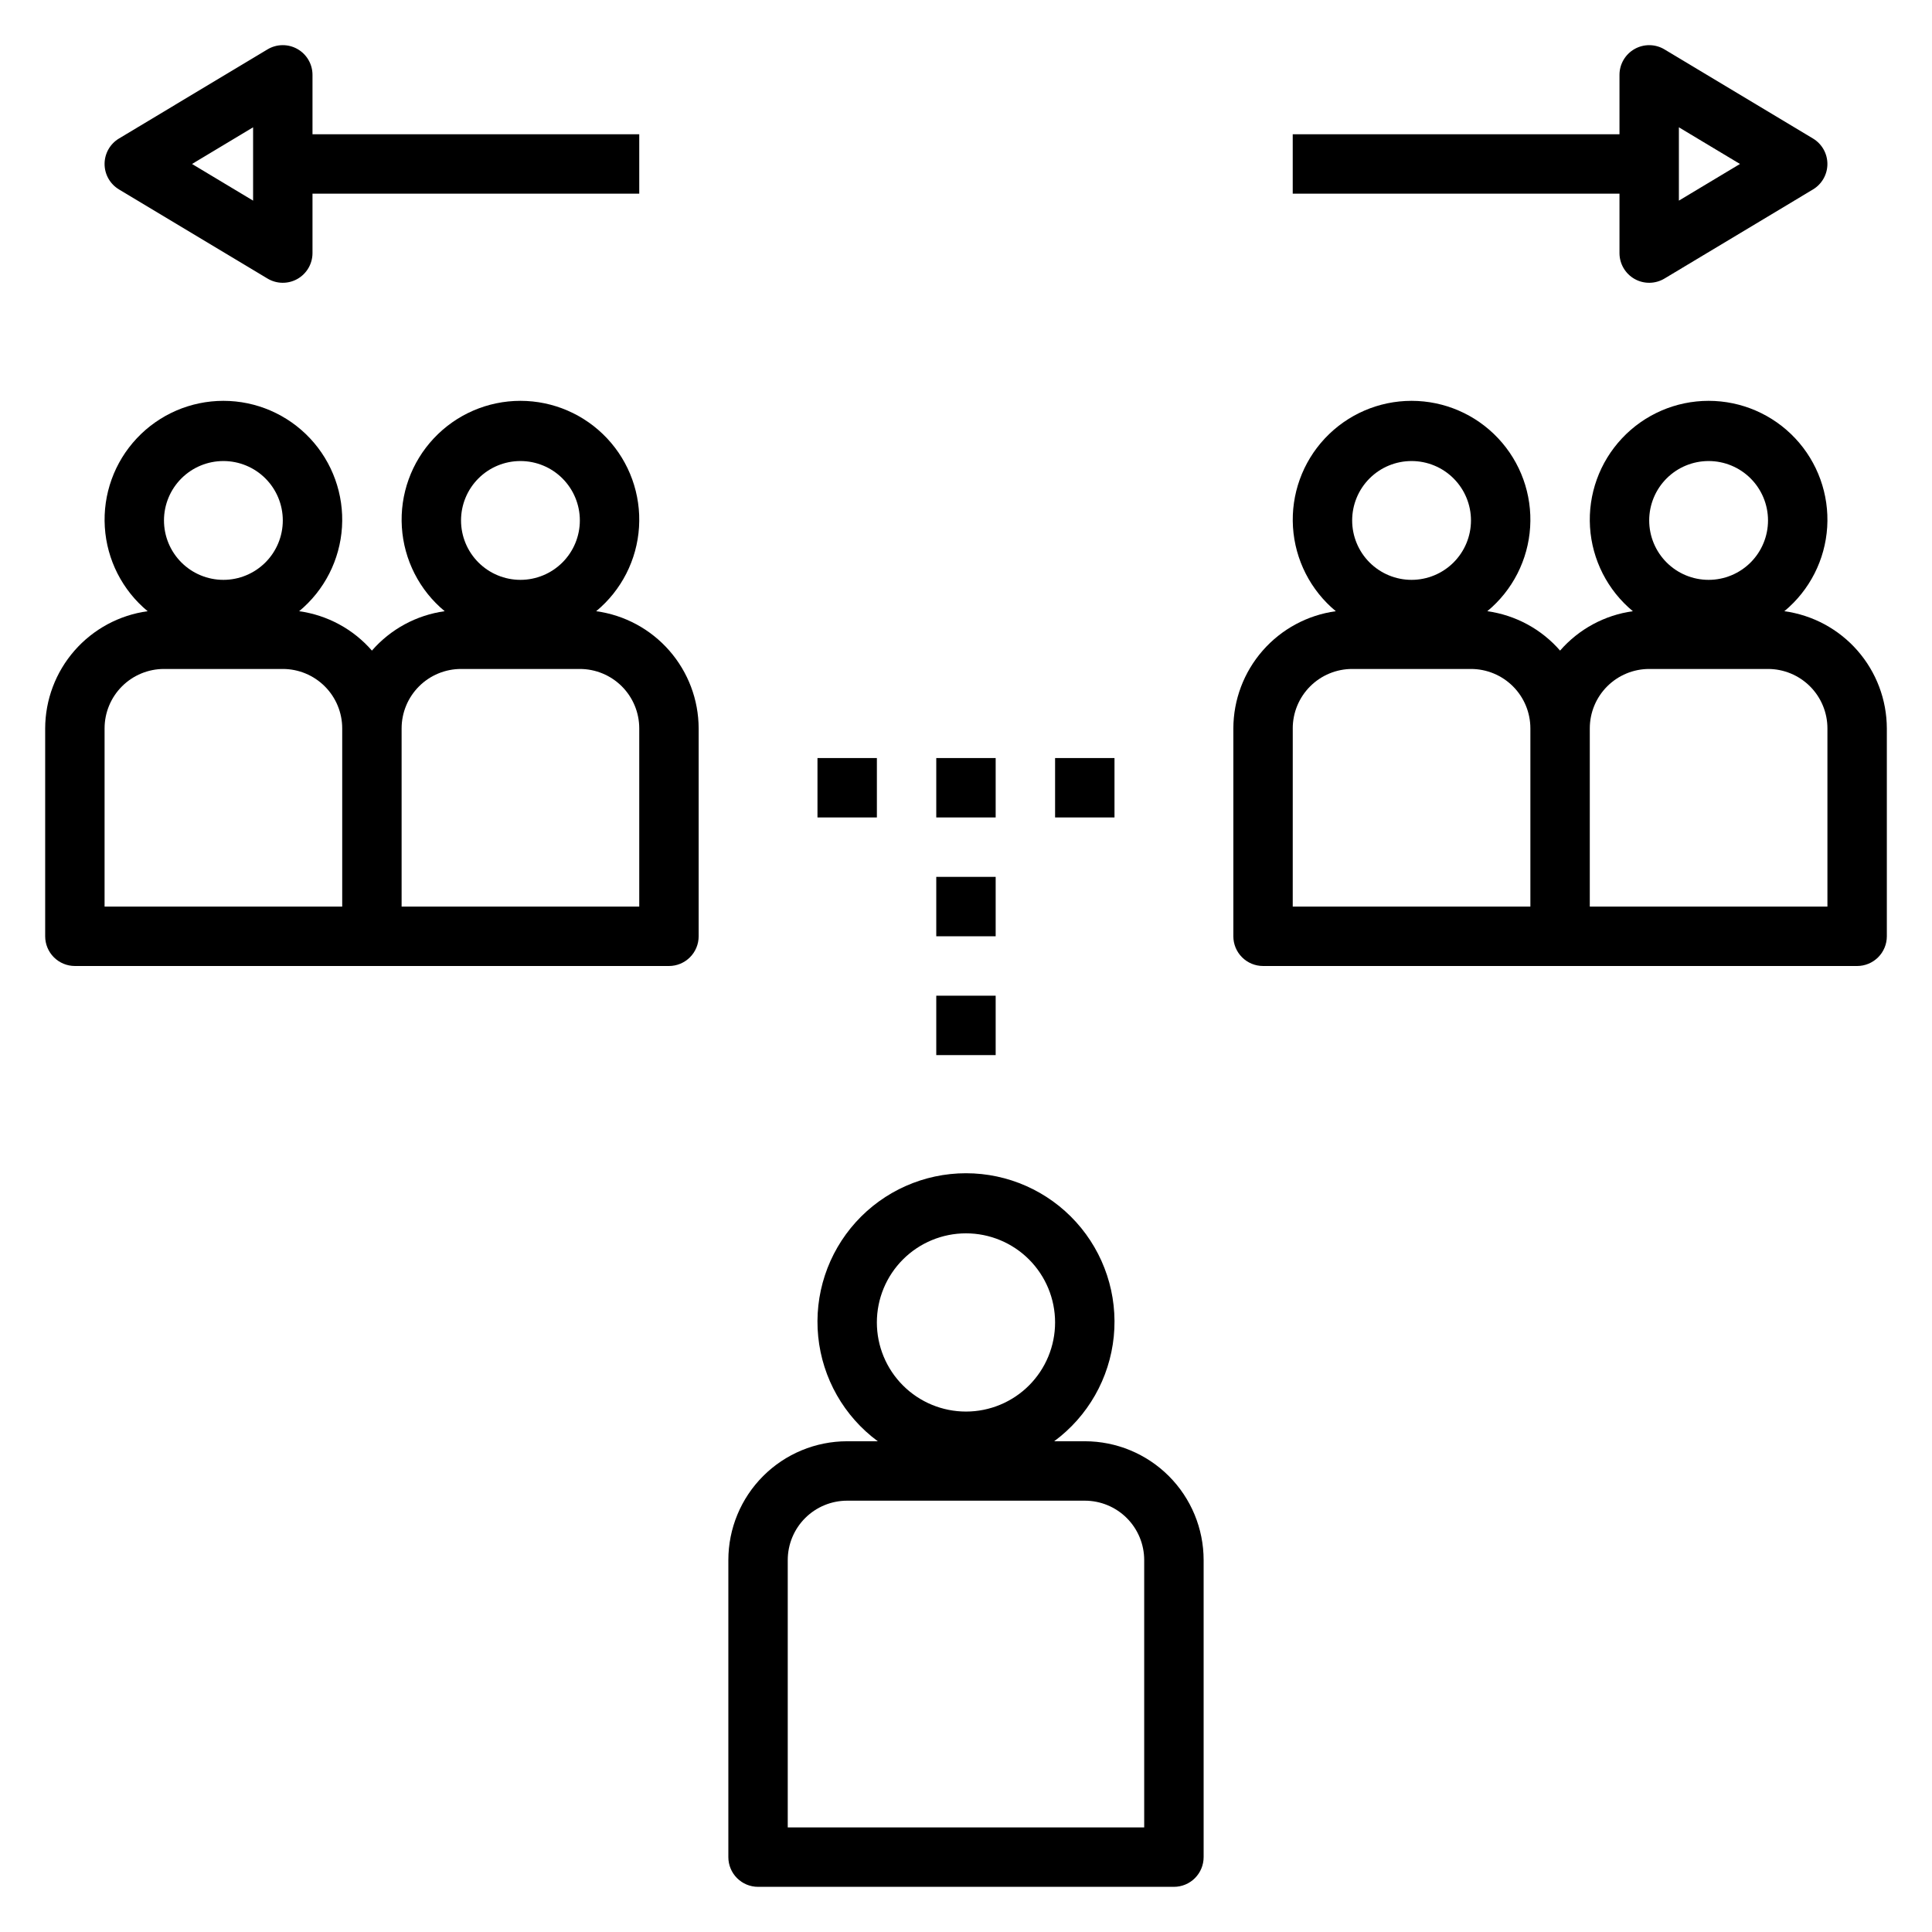
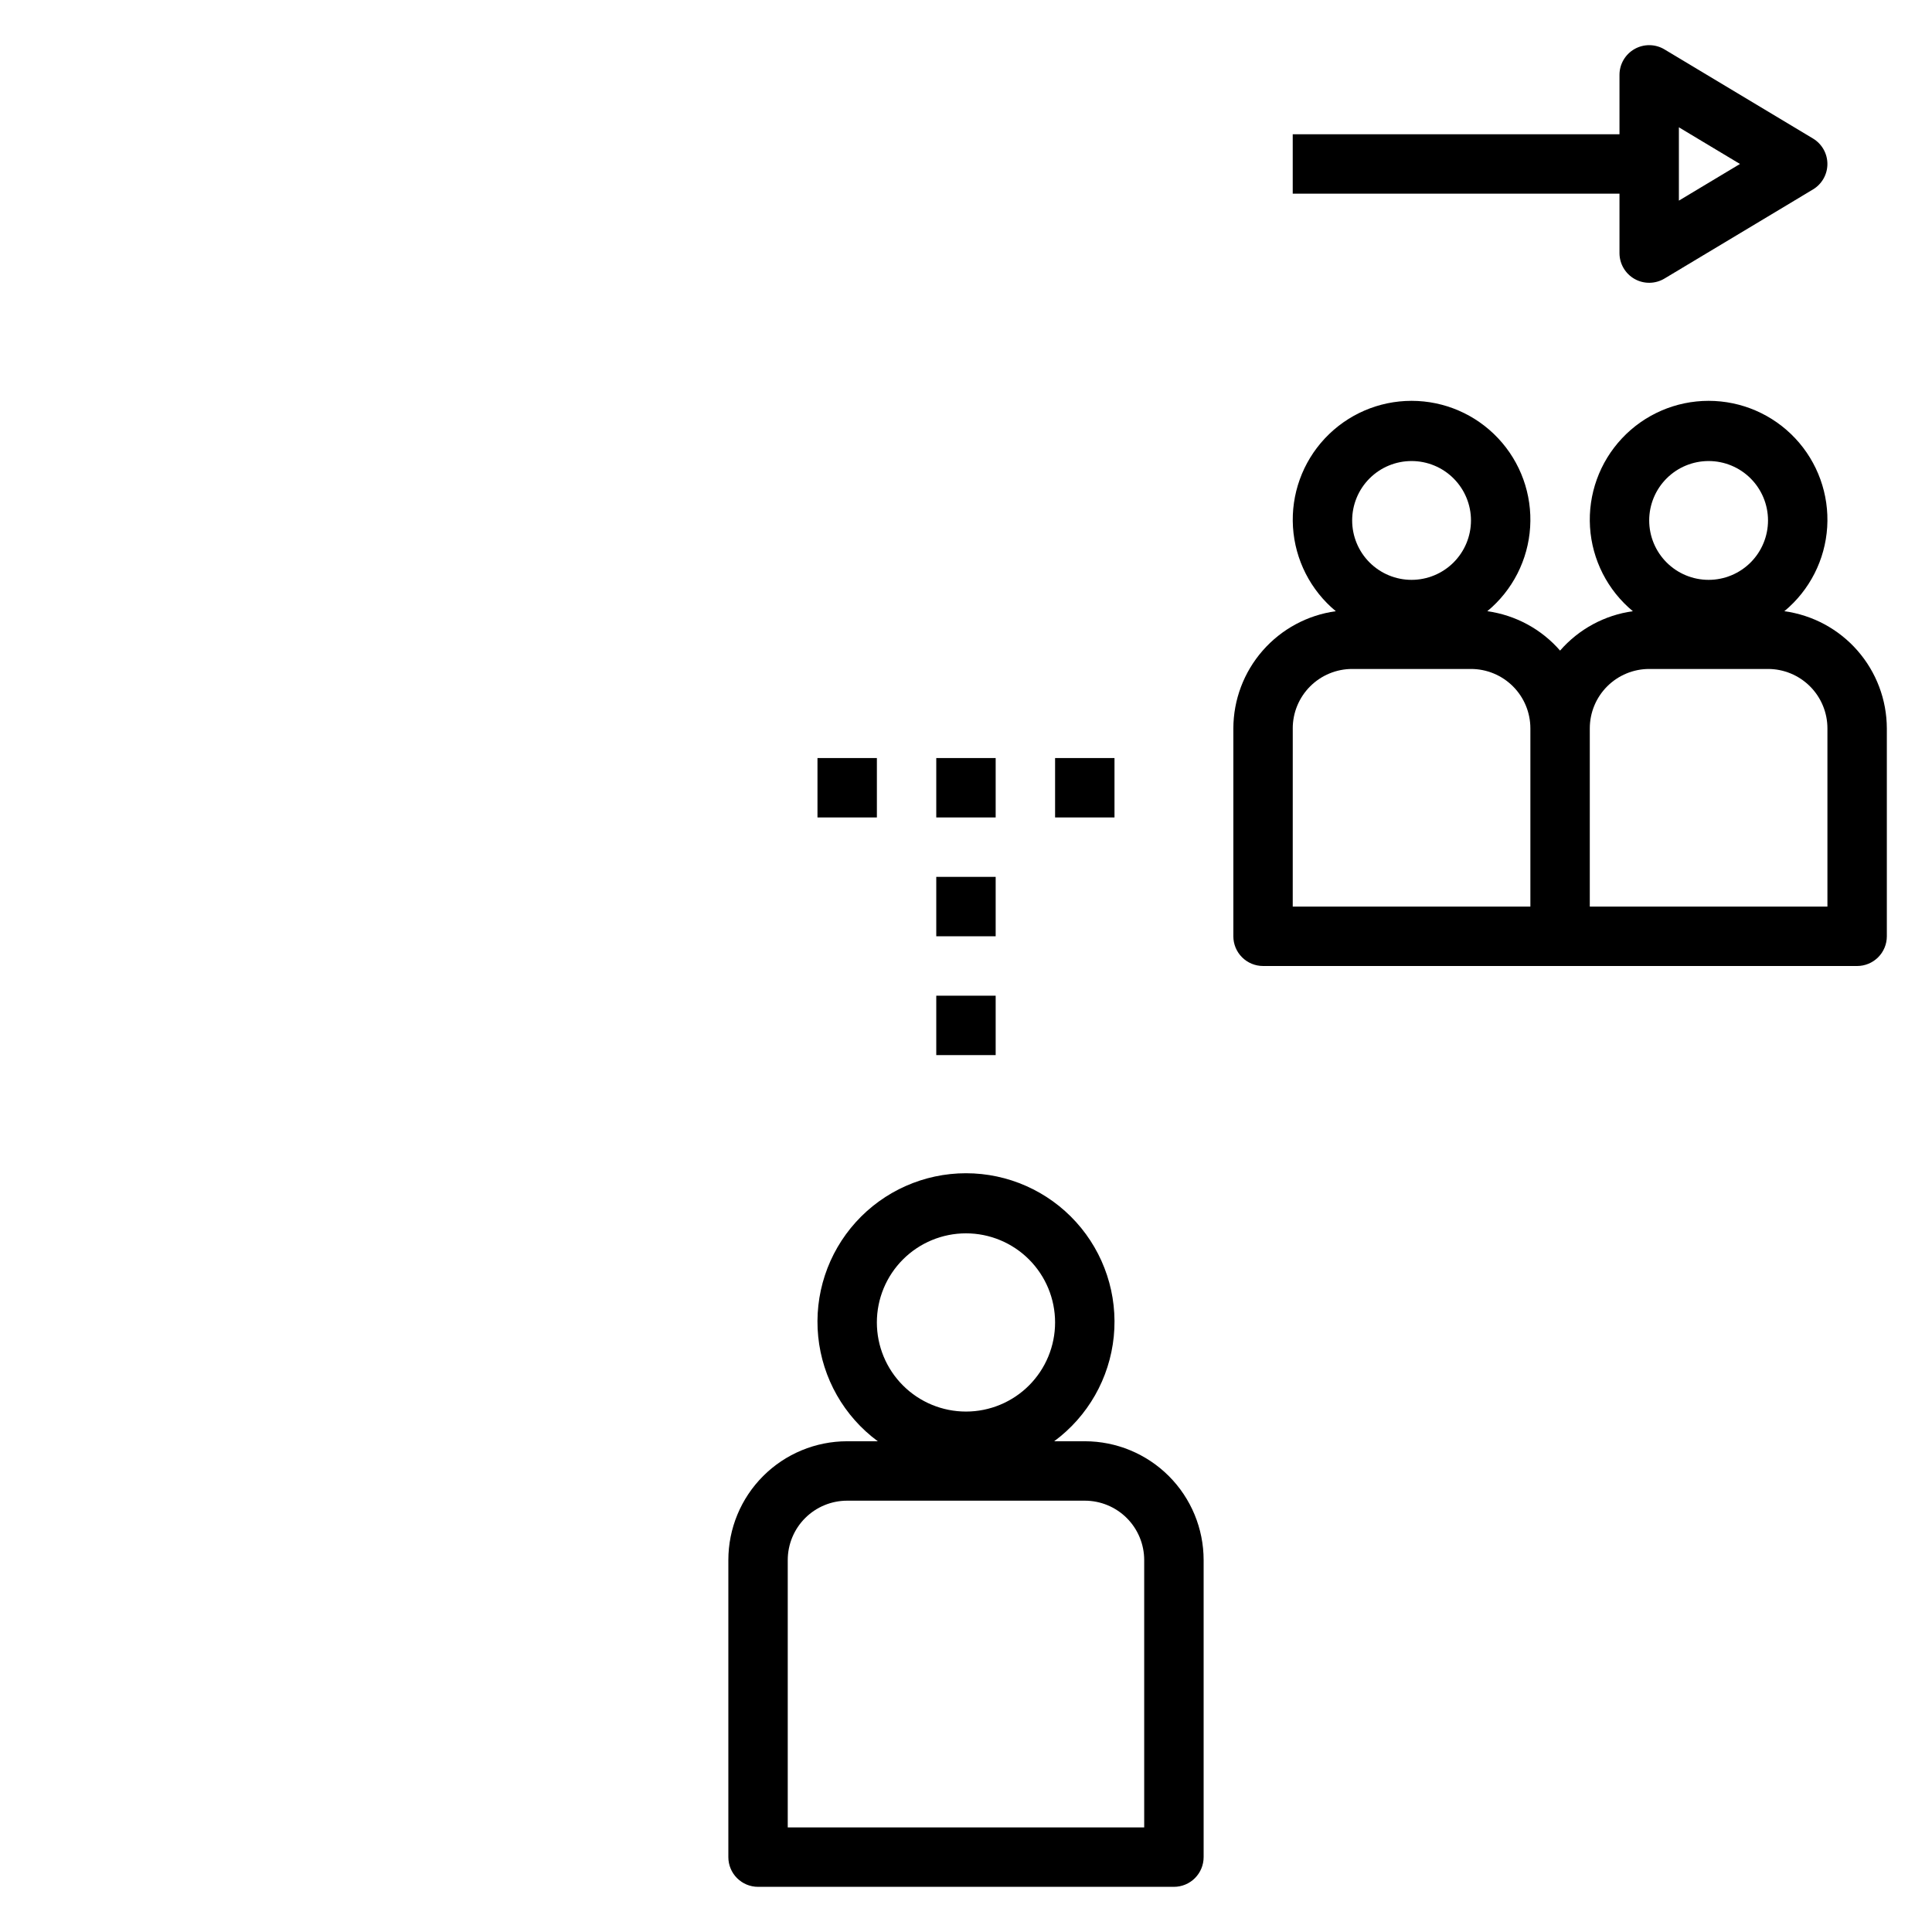
<svg xmlns="http://www.w3.org/2000/svg" fill="#000000" width="800px" height="800px" version="1.1" viewBox="144 144 512 512">
  <g>
-     <path d="m163.84 400h157.44c2.09 0 4.09-0.832 5.566-2.309 1.477-1.477 2.305-3.477 2.305-5.566v-55.102c-0.02-7.582-2.781-14.898-7.773-20.602-4.988-5.707-11.875-9.418-19.383-10.445 6.699-5.543 10.809-13.609 11.352-22.285 0.547-8.68-2.519-17.195-8.473-23.531-5.953-6.34-14.258-9.934-22.953-9.934-8.695 0-17 3.594-22.953 9.934-5.953 6.336-9.02 14.852-8.473 23.531 0.547 8.676 4.652 16.742 11.352 22.285-7.477 1.035-14.328 4.742-19.285 10.438-4.957-5.695-11.809-9.402-19.285-10.438 6.695-5.543 10.805-13.609 11.352-22.285 0.543-8.68-2.523-17.195-8.473-23.531-5.953-6.34-14.262-9.934-22.953-9.934-8.695 0-17.004 3.594-22.953 9.934-5.953 6.336-9.02 14.852-8.473 23.531 0.543 8.676 4.652 16.742 11.352 22.285-7.512 1.027-14.395 4.738-19.387 10.445-4.988 5.703-7.75 13.02-7.773 20.602v55.105-0.004c0 2.09 0.832 4.09 2.305 5.566 1.477 1.477 3.481 2.309 5.566 2.309zm118.08-133.82c4.176 0 8.18 1.656 11.133 4.609s4.613 6.957 4.613 11.133-1.66 8.18-4.613 11.133-6.957 4.613-11.133 4.613-8.18-1.66-11.133-4.613-4.609-6.957-4.609-11.133 1.656-8.18 4.609-11.133 6.957-4.609 11.133-4.609zm-31.488 70.848c0-4.176 1.66-8.18 4.613-11.133 2.949-2.953 6.957-4.613 11.133-4.613h31.488c4.172 0 8.18 1.66 11.133 4.613 2.949 2.953 4.609 6.957 4.609 11.133v47.23h-62.977zm-47.23-70.848c4.176 0 8.18 1.656 11.133 4.609s4.609 6.957 4.609 11.133-1.656 8.18-4.609 11.133-6.957 4.613-11.133 4.613-8.18-1.66-11.133-4.613-4.613-6.957-4.613-11.133 1.66-8.18 4.613-11.133 6.957-4.609 11.133-4.609zm-31.488 70.848c0-4.176 1.656-8.18 4.609-11.133 2.953-2.953 6.957-4.613 11.133-4.613h31.488c4.176 0 8.18 1.66 11.133 4.613s4.613 6.957 4.613 11.133v47.23h-62.977z" />
    <path d="m344.89 644.03h110.21c2.09 0 4.09-0.828 5.566-2.305 1.477-1.477 2.309-3.481 2.309-5.566v-78.723c0-8.352-3.32-16.359-9.223-22.266-5.906-5.902-13.918-9.223-22.266-9.223h-8.117c8.949-6.602 14.684-16.684 15.793-27.75 1.105-11.062-2.519-22.082-9.98-30.328-7.461-8.246-18.062-12.949-29.184-12.949s-21.723 4.703-29.188 12.949c-7.461 8.246-11.086 19.266-9.977 30.328 1.105 11.066 6.844 21.148 15.789 27.75h-8.113c-8.352 0-16.363 3.32-22.266 9.223-5.906 5.906-9.223 13.914-9.223 22.266v78.723c0 2.086 0.828 4.09 2.305 5.566 1.477 1.477 3.477 2.305 5.566 2.305zm31.488-149.57c0-6.262 2.488-12.27 6.918-16.695 4.426-4.43 10.434-6.918 16.699-6.918 6.262 0 12.27 2.488 16.699 6.918 4.426 4.426 6.914 10.434 6.914 16.695 0 6.266-2.488 12.273-6.914 16.699-4.43 4.43-10.438 6.918-16.699 6.918-6.266 0-12.273-2.488-16.699-6.918-4.43-4.426-6.918-10.434-6.918-16.699zm-23.617 62.977c0-4.176 1.66-8.18 4.613-11.133 2.953-2.949 6.957-4.609 11.133-4.609h62.977c4.176 0 8.18 1.66 11.133 4.609 2.949 2.953 4.609 6.957 4.609 11.133v70.848l-94.465 0.004z" />
    <path d="m478.72 400h157.44c2.086 0 4.09-0.832 5.566-2.309 1.477-1.477 2.305-3.477 2.305-5.566v-55.102c-0.023-7.582-2.785-14.898-7.773-20.602-4.992-5.707-11.875-9.418-19.387-10.445 6.699-5.543 10.809-13.609 11.355-22.285 0.543-8.68-2.523-17.195-8.473-23.531-5.953-6.34-14.262-9.934-22.953-9.934-8.695 0-17.004 3.594-22.953 9.934-5.953 6.336-9.02 14.852-8.477 23.531 0.547 8.676 4.656 16.742 11.355 22.285-7.481 1.035-14.328 4.742-19.289 10.438-4.957-5.695-11.809-9.402-19.285-10.438 6.699-5.543 10.809-13.609 11.352-22.285 0.547-8.68-2.519-17.195-8.473-23.531-5.949-6.34-14.258-9.934-22.953-9.934s-17 3.594-22.953 9.934c-5.949 6.336-9.016 14.852-8.473 23.531 0.547 8.676 4.656 16.742 11.352 22.285-7.508 1.027-14.391 4.738-19.383 10.445-4.992 5.703-7.75 13.02-7.773 20.602v55.105-0.004c0 2.09 0.828 4.09 2.305 5.566 1.477 1.477 3.481 2.309 5.566 2.309zm118.08-133.82c4.176 0 8.18 1.656 11.133 4.609 2.949 2.953 4.609 6.957 4.609 11.133s-1.66 8.18-4.609 11.133c-2.953 2.953-6.957 4.613-11.133 4.613s-8.184-1.66-11.133-4.613c-2.953-2.953-4.613-6.957-4.613-11.133s1.66-8.18 4.613-11.133c2.949-2.953 6.957-4.609 11.133-4.609zm-31.488 70.848c0-4.176 1.656-8.18 4.609-11.133s6.957-4.613 11.133-4.613h31.488c4.176 0 8.18 1.66 11.133 4.613s4.613 6.957 4.613 11.133v47.23h-62.977zm-47.23-70.848h-0.004c4.176 0 8.18 1.656 11.133 4.609 2.953 2.953 4.613 6.957 4.613 11.133s-1.66 8.18-4.613 11.133c-2.953 2.953-6.957 4.613-11.133 4.613s-8.18-1.66-11.133-4.613c-2.953-2.953-4.609-6.957-4.609-11.133s1.656-8.18 4.609-11.133c2.953-2.953 6.957-4.609 11.133-4.609zm-31.488 70.848h-0.004c0-4.176 1.66-8.18 4.613-11.133s6.957-4.613 11.133-4.613h31.488c4.176 0 8.18 1.66 11.133 4.613s4.609 6.957 4.609 11.133v47.23h-62.977z" />
-     <path d="m175.53 194.2 39.359 23.617c2.434 1.461 5.461 1.5 7.93 0.105 2.469-1.398 3.996-4.016 3.996-6.852v-15.746h86.594v-15.742h-86.594v-15.746c0-2.836-1.527-5.453-3.996-6.848-2.469-1.398-5.496-1.359-7.93 0.102l-39.359 23.617c-2.367 1.426-3.816 3.984-3.816 6.746s1.449 5.324 3.816 6.746zm35.543-16.461v19.43l-16.184-9.715z" />
    <path d="m573.18 211.07c0 2.836 1.527 5.453 3.996 6.852 2.469 1.395 5.496 1.355 7.93-0.105l39.359-23.617c2.367-1.422 3.816-3.984 3.816-6.746s-1.449-5.32-3.816-6.746l-39.359-23.617c-2.434-1.461-5.461-1.5-7.93-0.102-2.469 1.395-3.996 4.012-3.996 6.848v15.746h-86.594v15.742h86.594zm15.742-33.332 16.188 9.715-16.188 9.715z" />
    <path d="m392.12 344.89h15.742v15.742h-15.742z" />
    <path d="m392.12 376.38h15.742v15.742h-15.742z" />
    <path d="m392.12 407.87h15.742v15.742h-15.742z" />
    <path d="m360.64 344.89h15.742v15.742h-15.742z" />
    <path d="m423.61 344.89h15.742v15.742h-15.742z" />
  </g>
</svg>